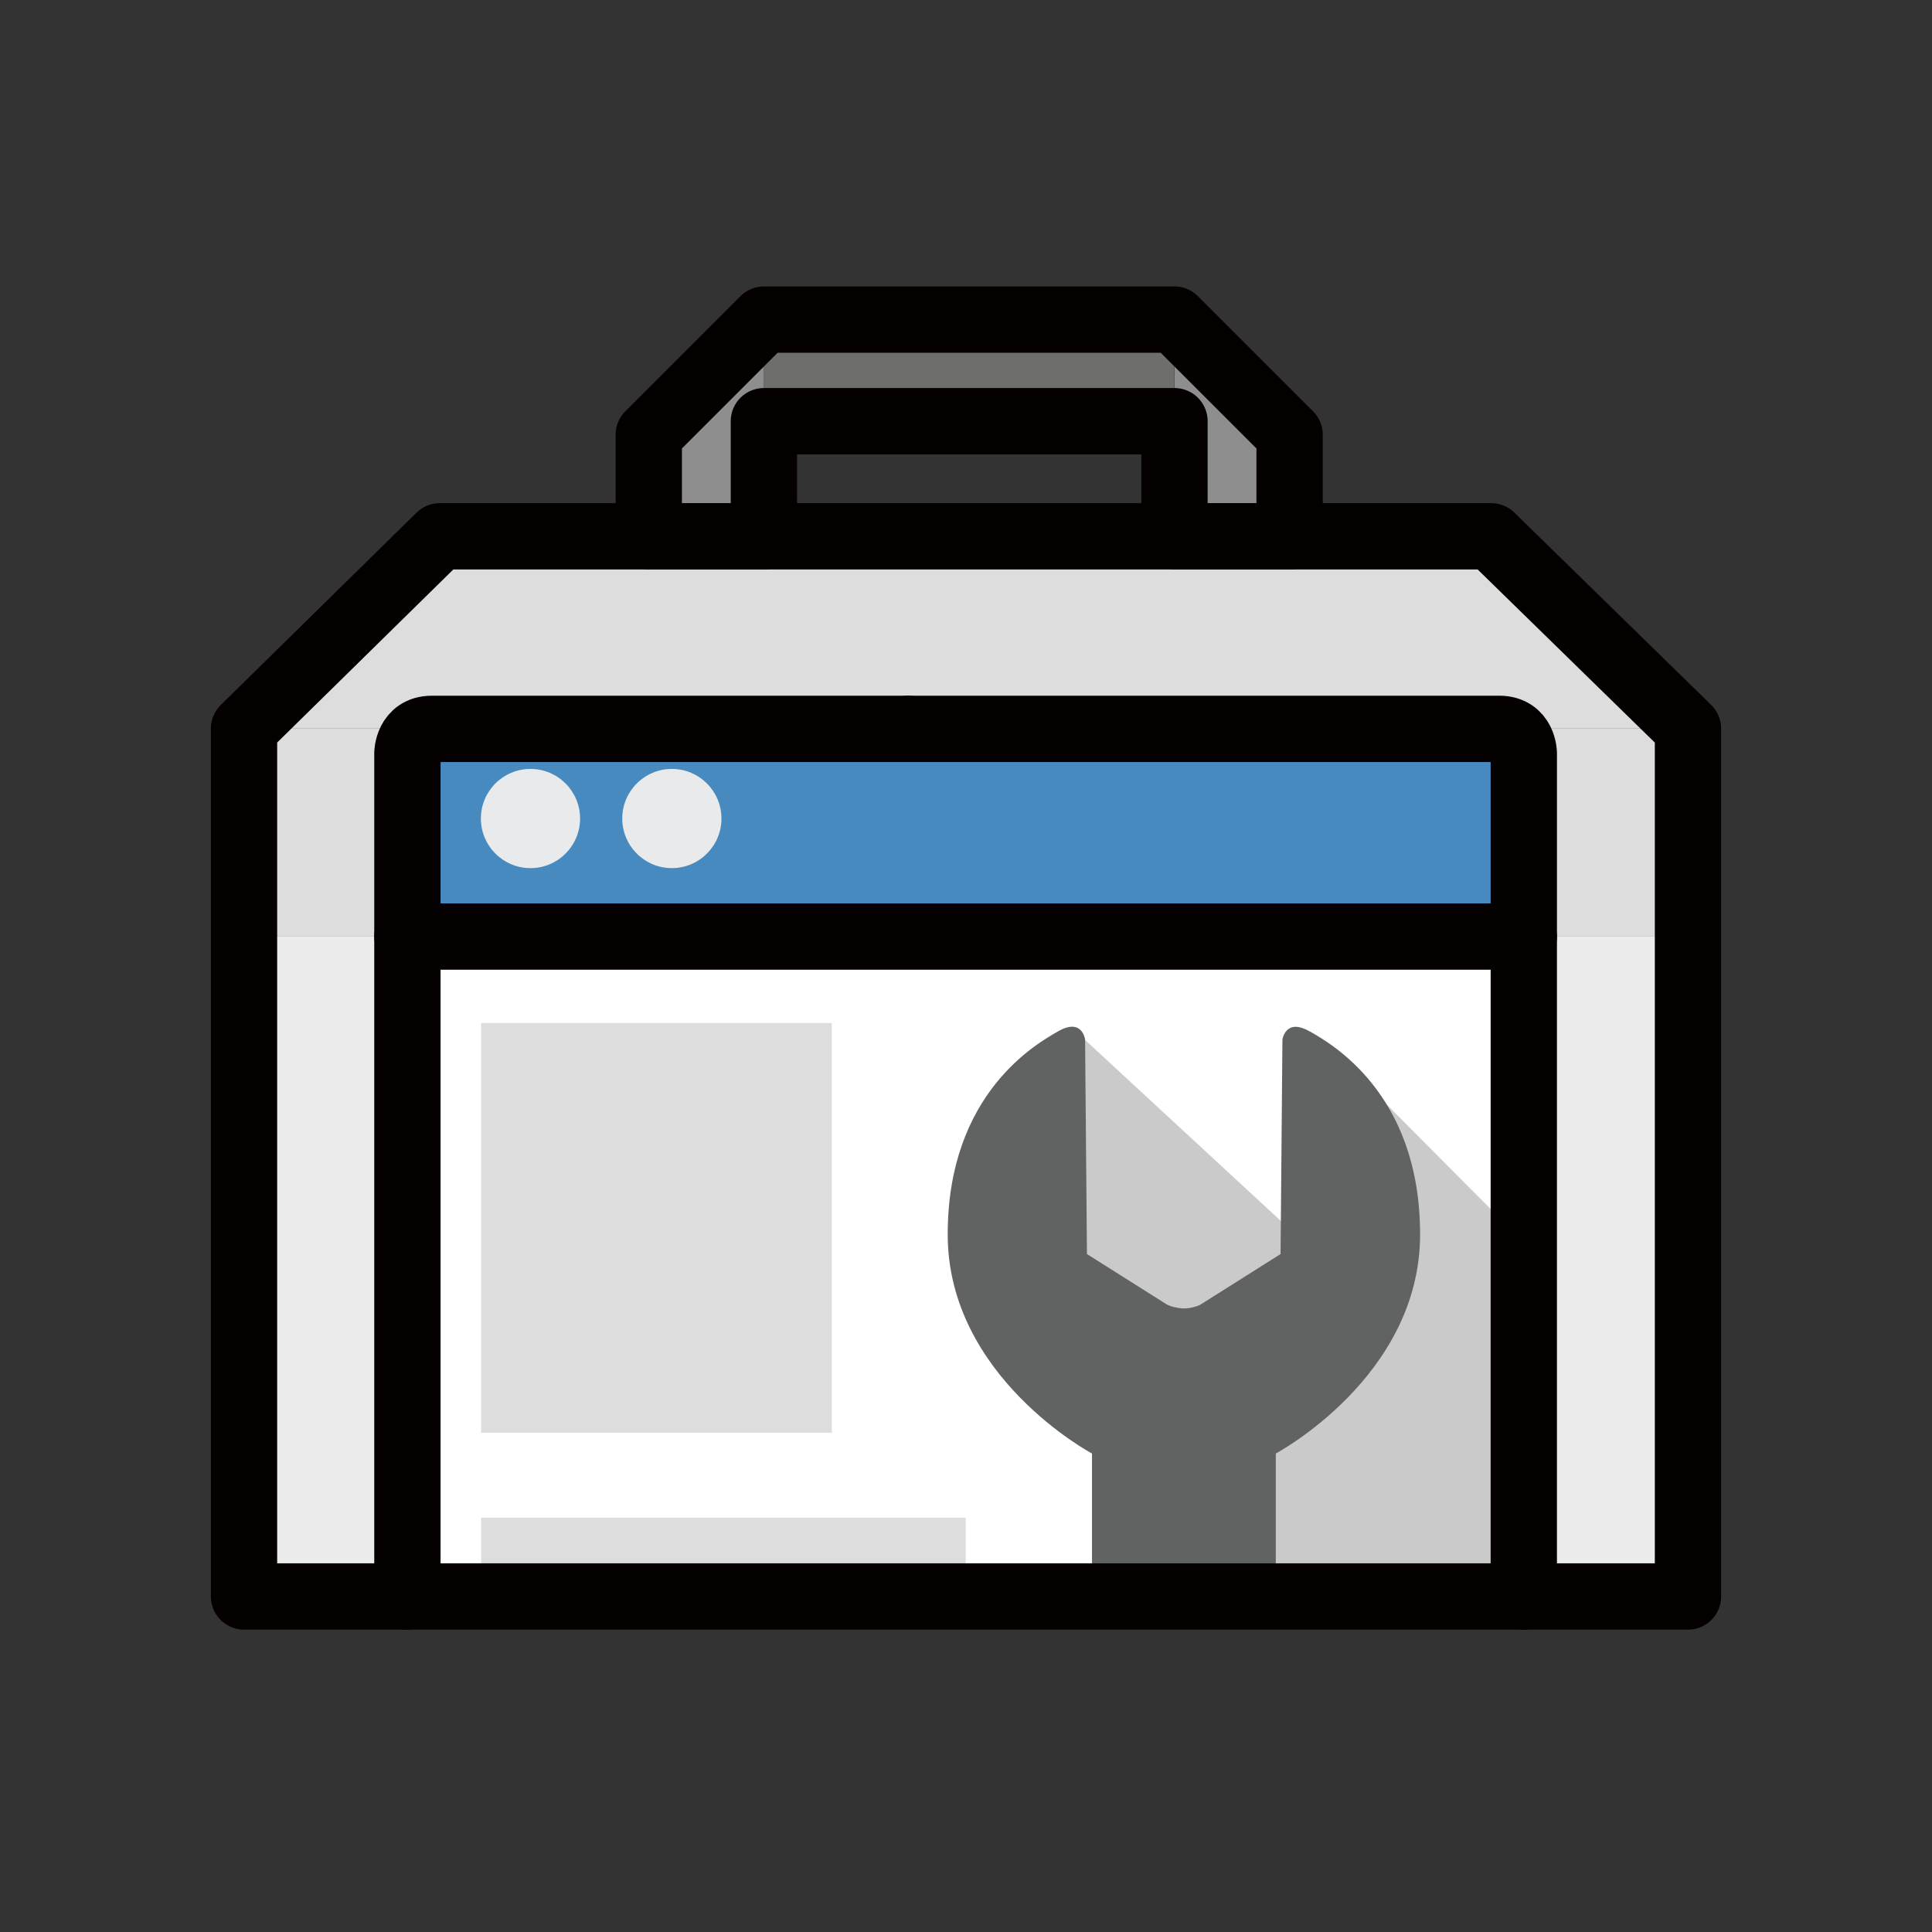
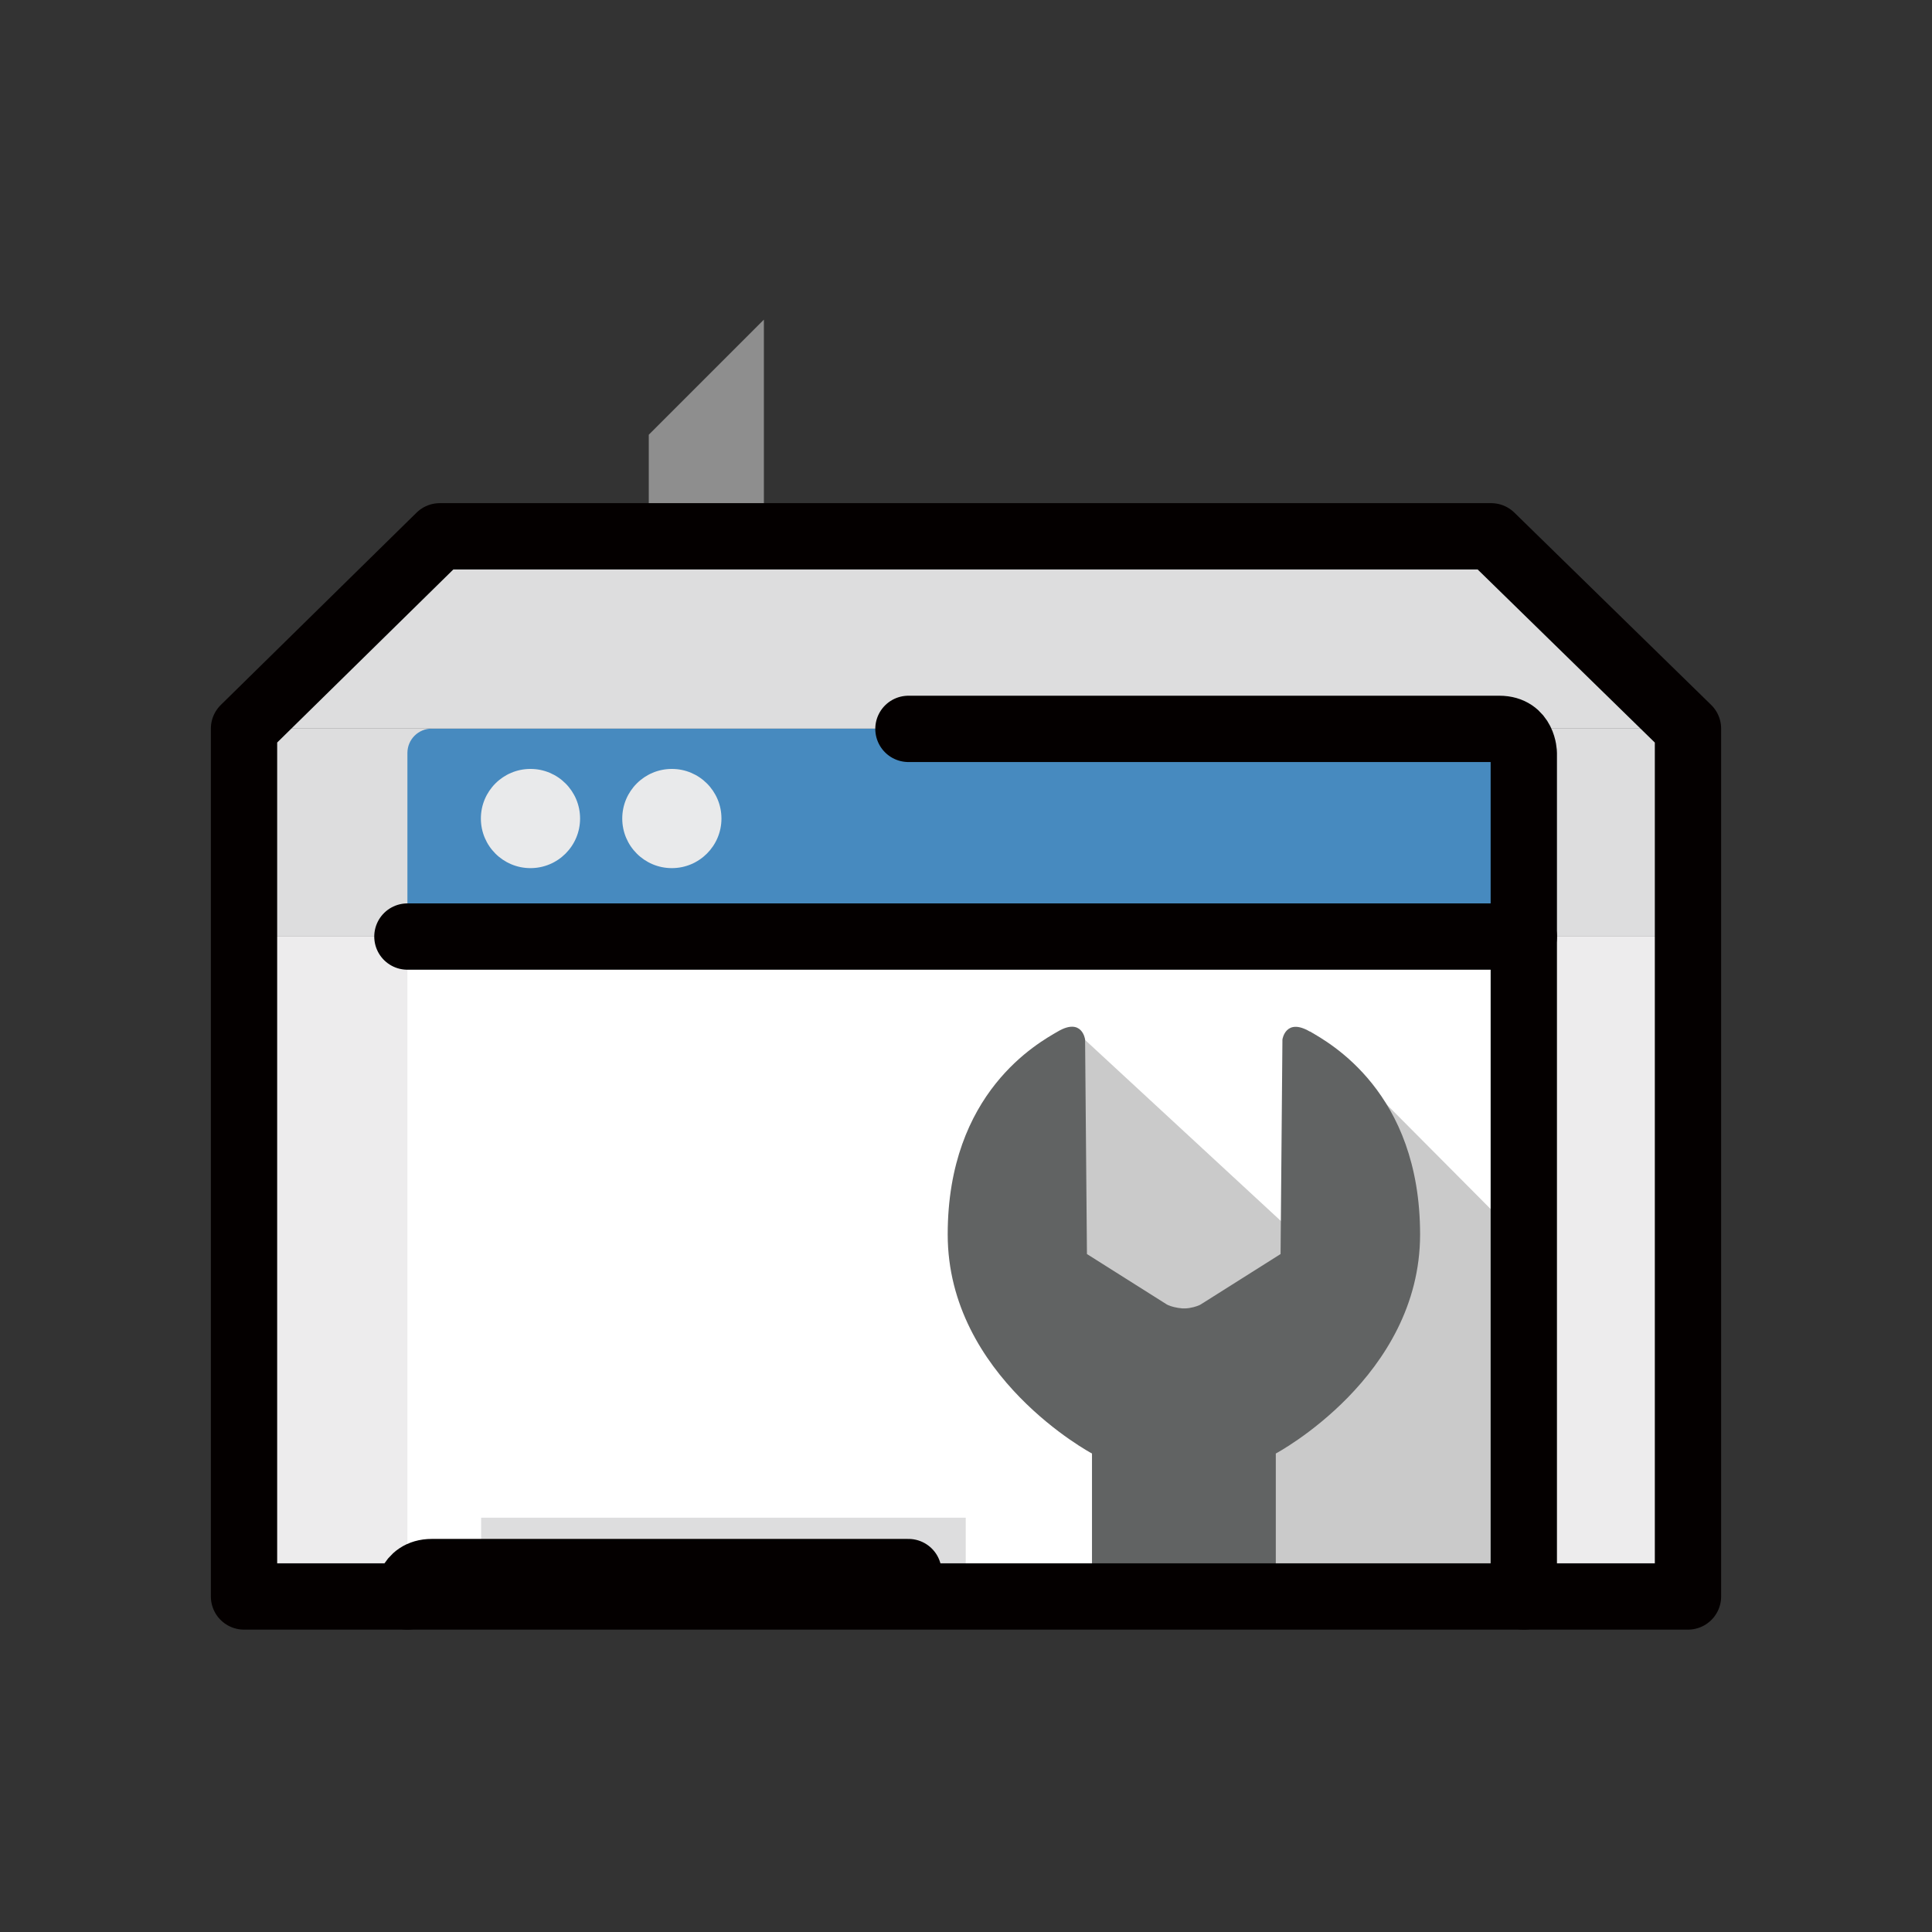
<svg xmlns="http://www.w3.org/2000/svg" id="_レイヤー_2" data-name="レイヤー 2" width="25.7mm" height="25.7mm" viewBox="0 0 72.84 72.84">
  <rect x="0" y="0" width="72.84" height="72.84" fill="#333333" stroke="none" />
  <defs>
    <style>
      .cls-1, .cls-2 {
        fill: none;
      }

      .cls-3 {
        fill: #8e8e8e;
      }

      .cls-2 {
        stroke: #040000;
        stroke-linecap: round;
        stroke-linejoin: round;
        stroke-width: 2.5px;
      }

      .cls-4 {
        fill: #616363;
      }

      .cls-5 {
        fill: #fff;
      }

      .cls-6 {
        fill: #ddddde;
      }

      .cls-7 {
        fill: #cacaca;
      }

      .cls-8 {
        fill: #e9eaeb;
      }

      .cls-9 {
        fill: #478abf;
      }

      .cls-10 {
        fill: #6e6e6d;
      }

      .cls-11 {
        fill: #edeced;
      }
    </style>
  </defs>
  <g id="_レイヤー_4" data-name="レイヤー 4">
    <g>
      <g>
        <g>
          <rect class="cls-11" x="9.2" y="35.31" width="54.44" height="24.88" />
          <rect class="cls-5" x="15.36" y="35.31" width="42.09" height="24.88" />
          <g>
            <polygon class="cls-3" points="24.46 16.39 24.46 20.22 28.8 20.22 28.8 12.05 24.46 16.39" />
-             <polygon class="cls-3" points="48.62 16.39 48.62 20.22 44.28 20.22 44.28 12.05 48.62 16.39" />
-             <rect class="cls-10" x="28.8" y="12.05" width="15.47" height="3.83" />
          </g>
-           <rect class="cls-6" x="18.14" y="38.57" width="13.22" height="15.45" />
          <rect class="cls-6" x="18.14" y="57.22" width="18.27" height="2.97" />
          <rect class="cls-6" x="9.2" y="27.47" width="54.44" height="7.84" />
          <path class="cls-9" d="M16.28,27.47h40.24c.51,0,.92.41.92.92v6.92H15.36v-6.92c0-.51.41-.92.92-.92Z" />
          <circle class="cls-8" cx="20" cy="30.86" r="1.87" />
          <circle class="cls-8" cx="25.33" cy="30.86" r="1.87" />
          <polygon class="cls-6" points="16.58 20.22 56.22 20.22 63.64 27.47 9.2 27.47 16.58 20.22" />
          <polygon class="cls-7" points="40.89 39.19 48.98 46.67 52.24 41.6 57.45 46.84 57.45 60.19 44.07 60.19 41.44 50.1 37.33 45.19 40.89 39.19" />
          <path class="cls-4" d="M49.38,38.89c-.91-.53-1.03.3-1.03.3l-.07,8.09-3.01,1.9s-.04.02-.06.03c-.09.04-.29.11-.53.12-.02,0-.03,0-.05,0-.02,0-.03,0-.05,0-.24-.02-.44-.08-.53-.12-.02-.01-.04-.02-.06-.03l-3.01-1.9-.07-8.09s-.11-.84-1.03-.3c-.72.42-4.15,2.28-4.15,7.65s5.44,8.26,5.44,8.26v5.39h6.93v-5.39s5.44-2.89,5.44-8.26-3.43-7.23-4.15-7.65Z" />
        </g>
        <polygon class="cls-2" points="9.2 60.19 9.2 27.47 16.58 20.22 56.22 20.22 63.64 27.47 63.64 60.19 9.2 60.19" />
-         <polygon class="cls-2" points="24.46 20.22 24.46 16.39 28.8 12.05 44.28 12.05 48.62 16.39 48.62 20.22 44.28 20.22 44.28 15.88 28.8 15.88 28.8 20.22 24.46 20.22" />
-         <path class="cls-2" d="M15.36,60.19v-31.79s.01-.92.92-.92h17.97" />
+         <path class="cls-2" d="M15.36,60.19s.01-.92.92-.92h17.97" />
        <path class="cls-2" d="M57.45,60.19v-31.79s-.01-.92-.92-.92h-22.28" />
        <line class="cls-2" x1="15.36" y1="35.31" x2="57.45" y2="35.31" />
      </g>
-       <rect class="cls-1" width="72.84" height="72.84" />
    </g>
  </g>
</svg>